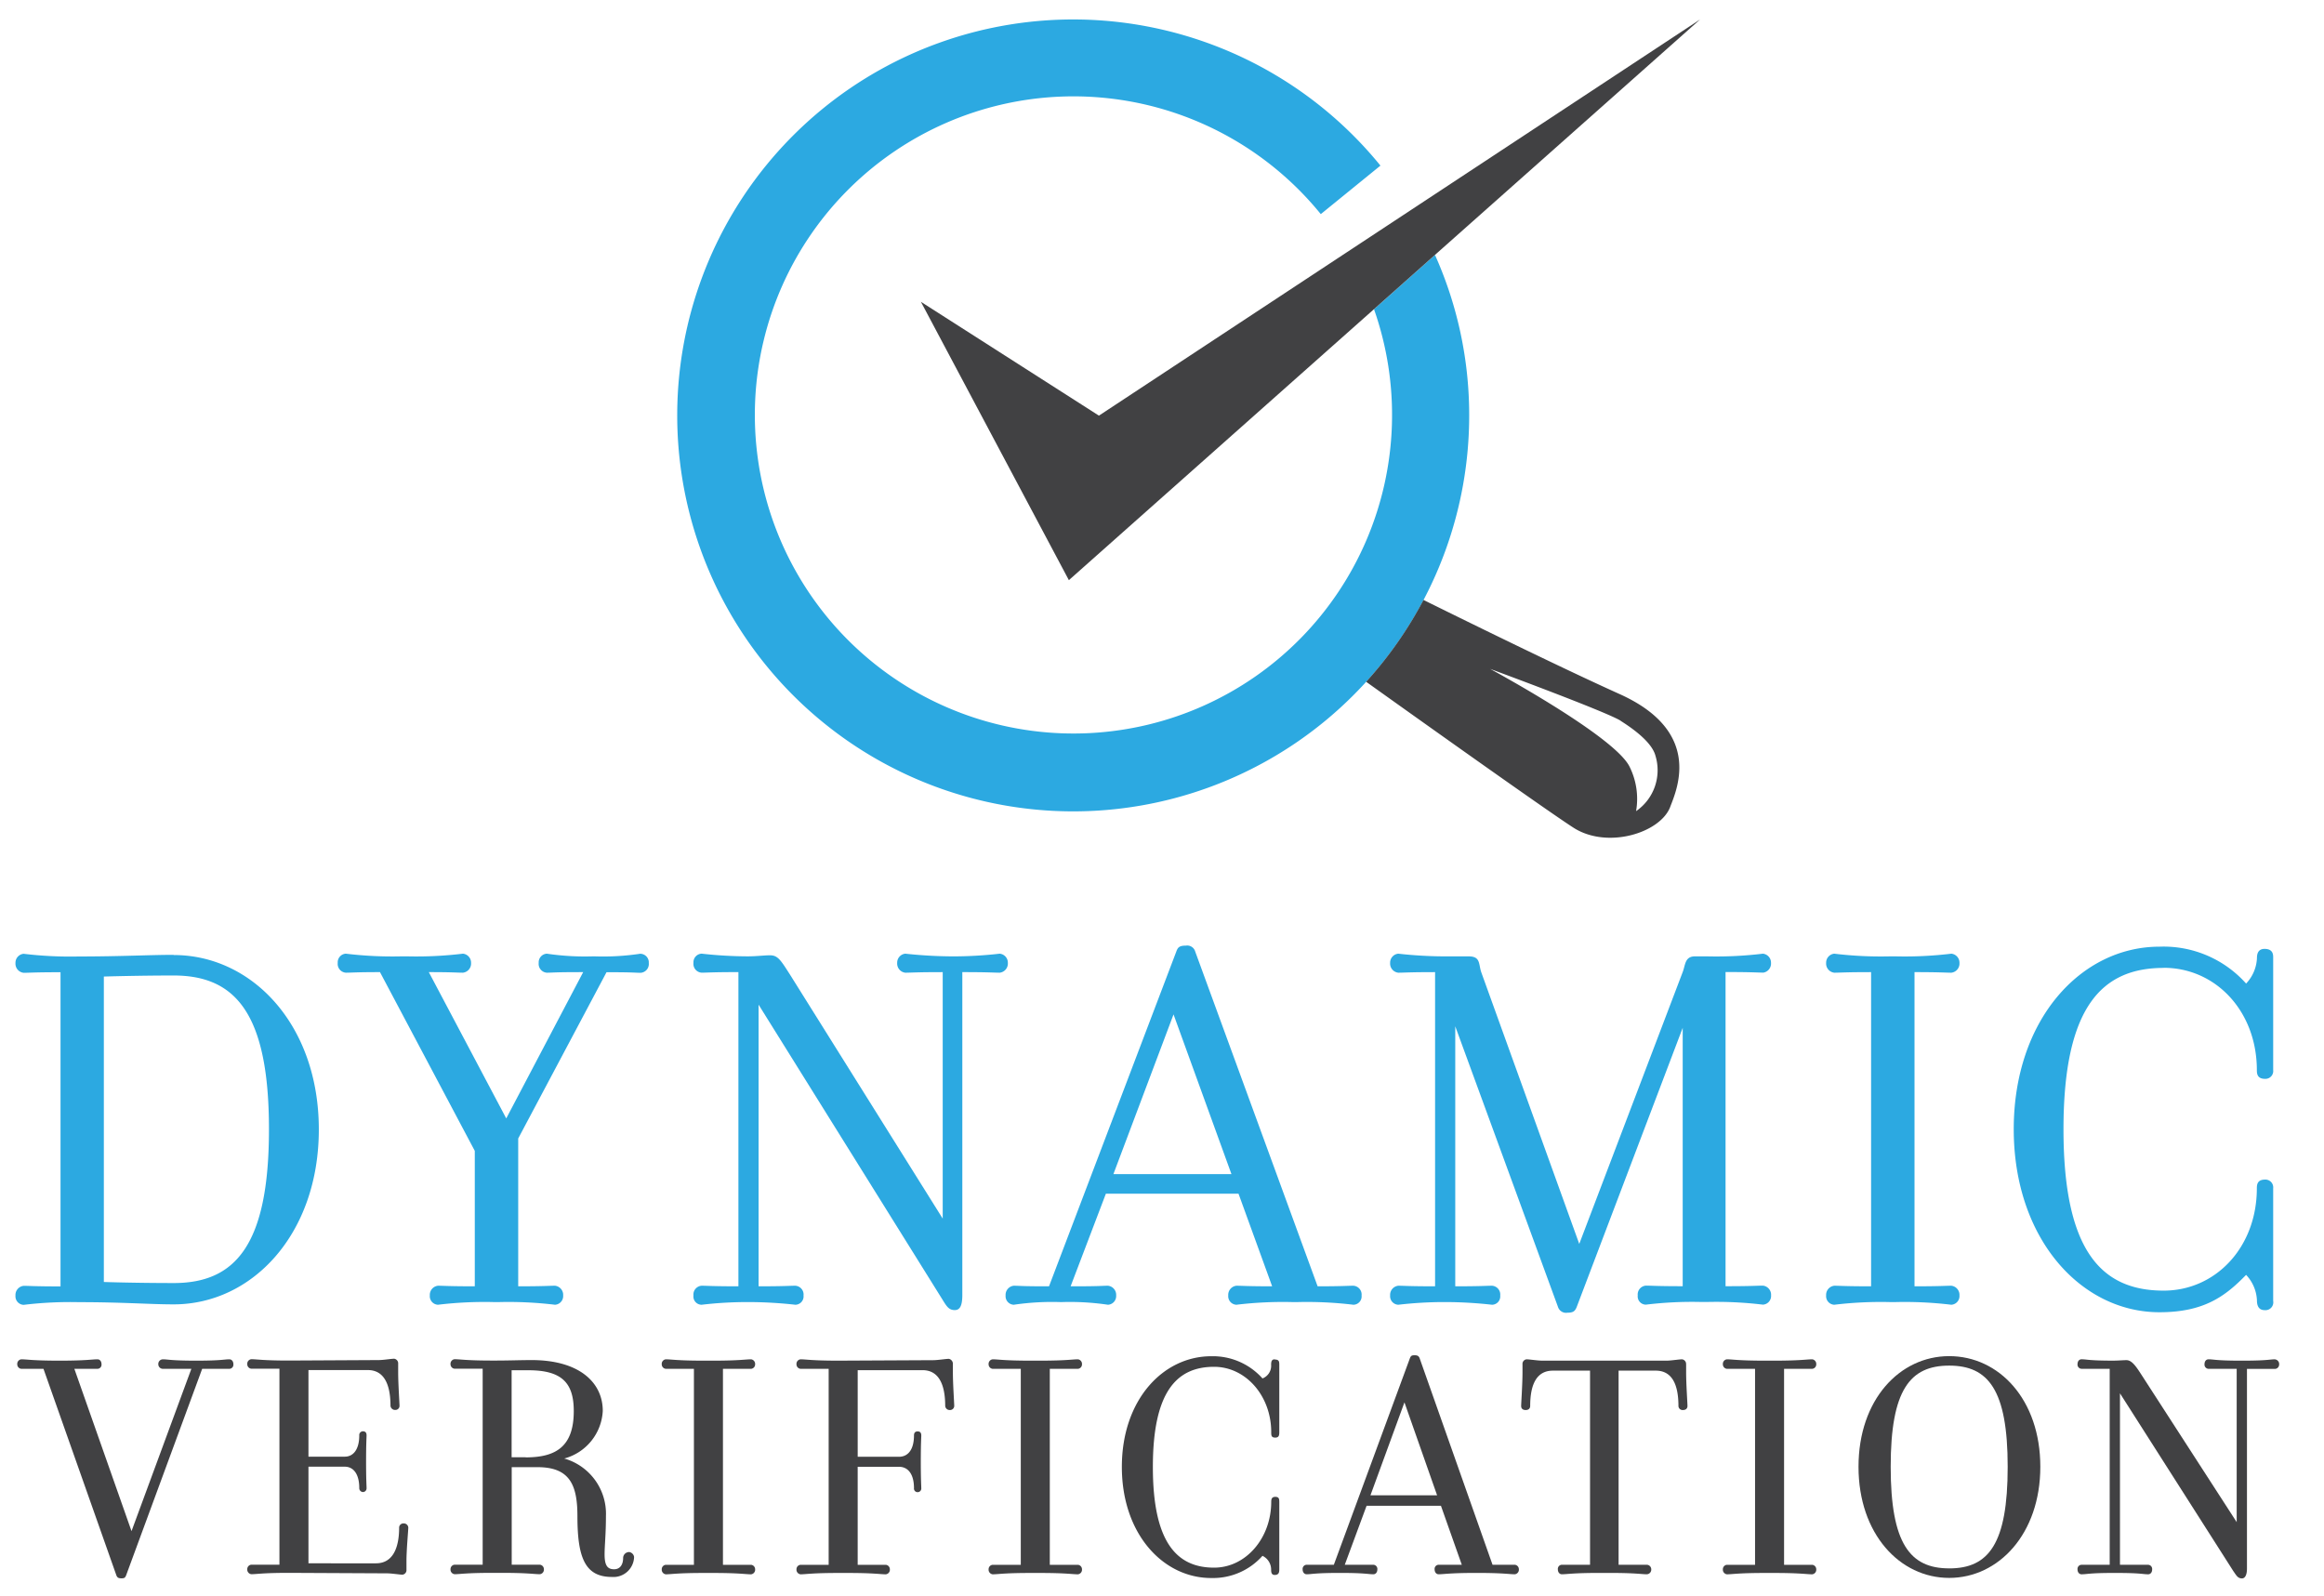
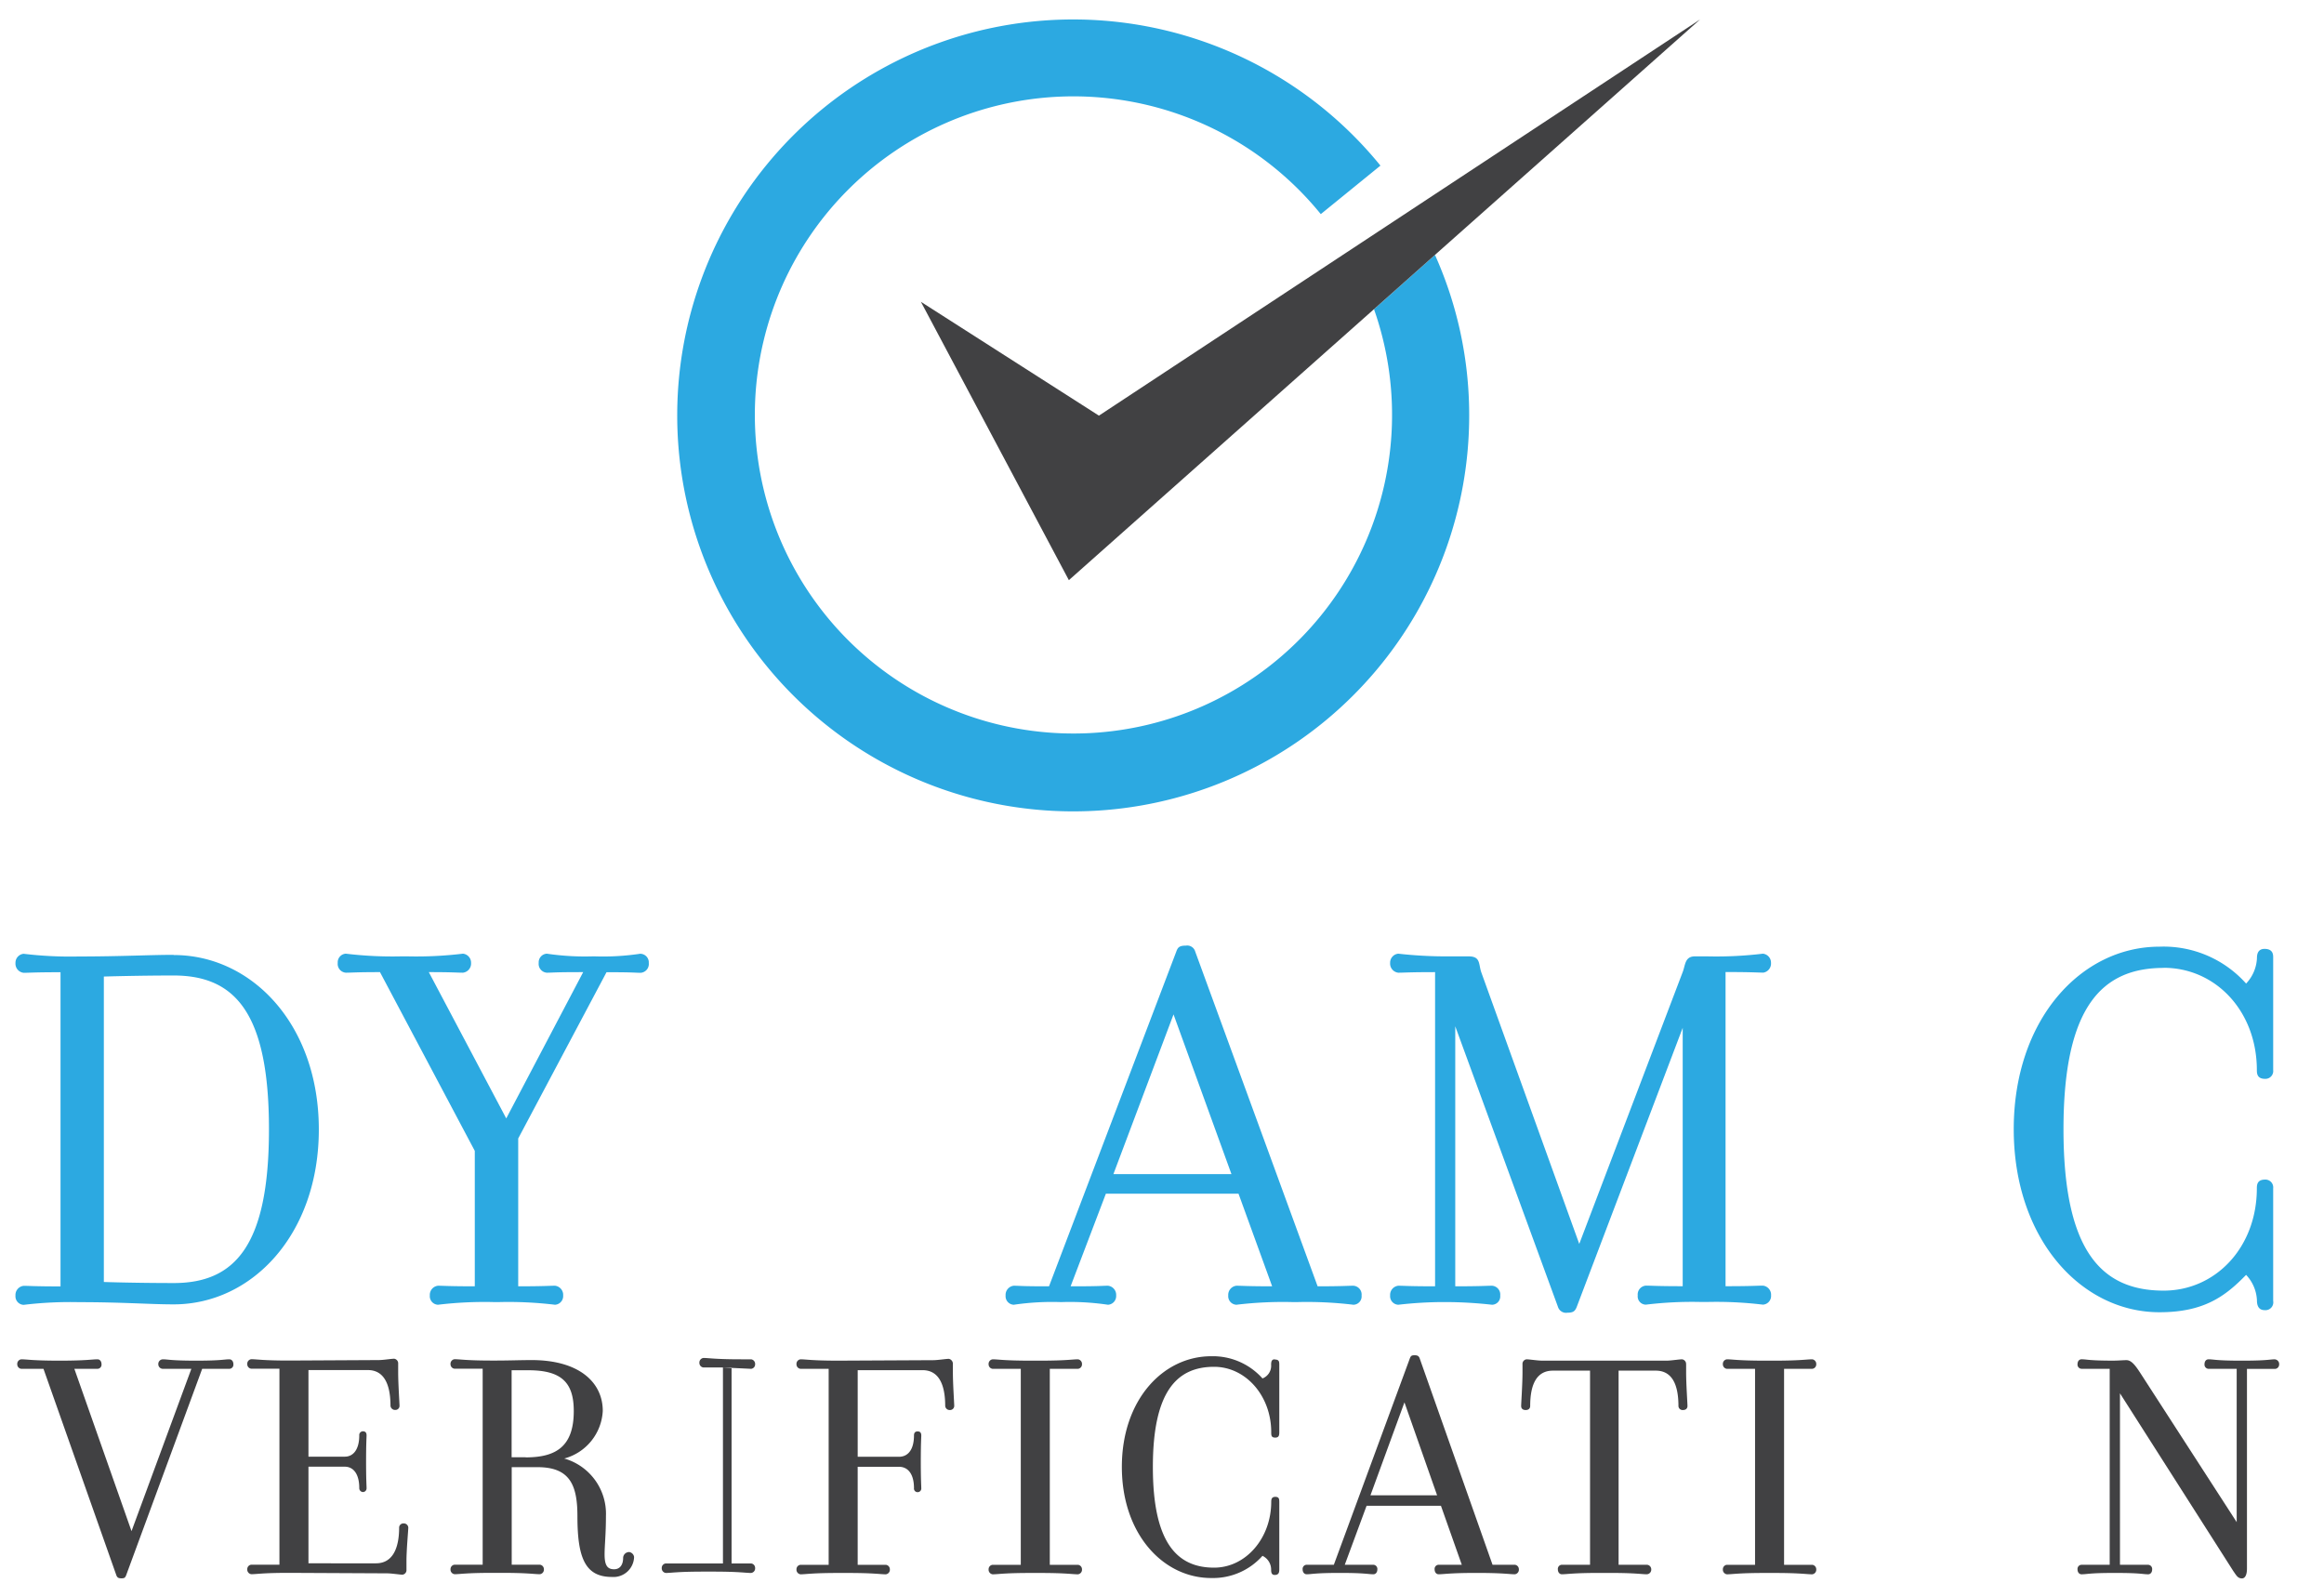
<svg xmlns="http://www.w3.org/2000/svg" width="300" height="206" viewBox="0 0 300 206">
  <defs>
    <clipPath id="clip-Logo-Dynamic-Verification-no-space">
      <rect width="300" height="206" />
    </clipPath>
  </defs>
  <g id="Logo-Dynamic-Verification-no-space" clip-path="url(#clip-Logo-Dynamic-Verification-no-space)">
    <g id="NextGen_Product_Logos_DynamicVerification_FullColor" transform="translate(-24.162 -6.342)">
      <path id="Path_9746" data-name="Path 9746" d="M196.534,83.176c-1.848-1.166-16.864-6.7-16.864-6.7s16,8.618,17.992,12.6a9.3,9.3,0,0,1,.856,5.766,6.408,6.408,0,0,0,2.5-7.155c-.422-1.6-2.5-3.249-4.489-4.5Z" transform="translate(36.838 16.229)" fill="none" />
      <g id="Group_44188" data-name="Group 44188" transform="translate(26.16 8.862)">
        <path id="Path_9747" data-name="Path 9747" d="M46.582,106.266c-3.075,0-6.783.211-12.238.211a50.088,50.088,0,0,1-7.13-.347,1.163,1.163,0,0,0-1.054,1.19,1.187,1.187,0,0,0,1.054,1.265c.694,0,1.4-.074,4.761-.074V149.07c-3.36,0-4.055-.074-4.761-.074a1.187,1.187,0,0,0-1.054,1.265,1.1,1.1,0,0,0,1.054,1.19,50.088,50.088,0,0,1,7.13-.347c5.729,0,9.163.285,12.238.285,10.143,0,18.736-9.089,18.736-22.58s-8.605-22.518-18.736-22.518Zm0,42.37c-5.034,0-9.015-.136-9.015-.136V109.069s4.4-.136,9.015-.136c7.973,0,12.3,4.9,12.3,19.852s-4.34,19.852-12.3,19.852Z" transform="translate(-26.16 14.482)" fill="#2ca9e1" />
        <path id="Path_9748" data-name="Path 9748" d="M98.806,106.12a32.337,32.337,0,0,1-5.877.347h-.347a33.557,33.557,0,0,1-5.877-.347,1.113,1.113,0,0,0-1.054,1.19,1.138,1.138,0,0,0,1.054,1.265c.694,0,.905-.074,4.34-.074h.347l-9.932,18.885L71.465,108.5c3.075,0,3.708.074,4.4.074a1.187,1.187,0,0,0,1.054-1.265,1.163,1.163,0,0,0-1.054-1.19,50.085,50.085,0,0,1-7.13.347h-.843a50.085,50.085,0,0,1-7.13-.347,1.113,1.113,0,0,0-1.054,1.19,1.138,1.138,0,0,0,1.054,1.265c.694,0,1.327-.074,4.4-.074L77.4,131.577V149.06c-3.36,0-4.055-.074-4.749-.074a1.187,1.187,0,0,0-1.054,1.265,1.1,1.1,0,0,0,1.054,1.19,50.086,50.086,0,0,1,7.13-.347h.843a50.086,50.086,0,0,1,7.13.347,1.12,1.12,0,0,0,1.054-1.19,1.187,1.187,0,0,0-1.054-1.265c-.694,0-1.4.074-4.749.074V129.977l11.4-21.464h.347c3.15,0,3.36.074,4.055.074a1.139,1.139,0,0,0,1.054-1.265,1.113,1.113,0,0,0-1.054-1.19Z" transform="translate(-18.109 14.479)" fill="#2ca9e1" />
-         <path id="Path_9749" data-name="Path 9749" d="M136.27,106.12a53.2,53.2,0,0,1-6.088.347,59.941,59.941,0,0,1-6.088-.347,1.163,1.163,0,0,0-1.054,1.19,1.187,1.187,0,0,0,1.054,1.265c.694,0,1.4-.074,4.823-.074v31.818l-19.653-31.4c-1.252-1.959-1.612-2.592-2.654-2.592-.694,0-1.748.136-2.8.136a54.788,54.788,0,0,1-6.014-.347,1.113,1.113,0,0,0-1.054,1.19,1.138,1.138,0,0,0,1.054,1.265c.694,0,1.4-.074,4.749-.074V149.06c-3.36,0-4.055-.074-4.749-.074a1.139,1.139,0,0,0-1.054,1.265,1.063,1.063,0,0,0,1.054,1.19,50.938,50.938,0,0,1,6.014-.347,55.466,55.466,0,0,1,6.088.347,1.077,1.077,0,0,0,1.054-1.19,1.138,1.138,0,0,0-1.054-1.265c-.694,0-1.4.074-4.749.074V112.7l23.708,38.03c.558.905.843,1.4,1.612,1.4.632,0,.98-.484.98-1.959V108.5c3.422,0,4.129.074,4.823.074a1.187,1.187,0,0,0,1.054-1.265A1.163,1.163,0,0,0,136.27,106.12Z" transform="translate(-9.223 14.479)" fill="#2ca9e1" />
        <path id="Path_9750" data-name="Path 9750" d="M174.127,149.187c-.694,0-1.4.074-4.613.074l-15.8-43.213a1.069,1.069,0,0,0-1.19-.769c-.843,0-1.054.211-1.252.769l-16.43,43.213h-.422c-3.15,0-3.422-.074-4.129-.074a1.187,1.187,0,0,0-1.054,1.265,1.1,1.1,0,0,0,1.054,1.19,33.828,33.828,0,0,1,5.939-.347h.347a33.558,33.558,0,0,1,5.877.347,1.12,1.12,0,0,0,1.054-1.19,1.187,1.187,0,0,0-1.054-1.265c-.694,0-.98.074-4.34.074h-.484l4.551-11.953h17.124l4.34,11.953c-3.212,0-3.918-.074-4.613-.074a1.187,1.187,0,0,0-1.054,1.265,1.1,1.1,0,0,0,1.054,1.19,50.088,50.088,0,0,1,7.13-.347h.843a50.088,50.088,0,0,1,7.13.347,1.077,1.077,0,0,0,1.054-1.19,1.138,1.138,0,0,0-1.054-1.265Zm-30.974-14.408,7.762-20.621,7.477,20.621Z" transform="translate(-1.424 14.278)" fill="#2ca9e1" />
        <path id="Path_9751" data-name="Path 9751" d="M217.381,108.575a1.187,1.187,0,0,0,1.054-1.265,1.163,1.163,0,0,0-1.054-1.19,50.088,50.088,0,0,1-7.13.347H208.5c-1.19.074-1.116,1.116-1.463,2.021l-13.354,35.1-12.66-35.1c-.347-1.054-.074-2.021-1.612-2.021h-3a55.464,55.464,0,0,1-6.088-.347,1.163,1.163,0,0,0-1.054,1.19,1.187,1.187,0,0,0,1.054,1.265c.694,0,1.4-.074,4.749-.074V149.06c-3.36,0-4.055-.074-4.749-.074a1.187,1.187,0,0,0-1.054,1.265,1.1,1.1,0,0,0,1.054,1.19,51.282,51.282,0,0,1,6.088-.347,54.79,54.79,0,0,1,6.014.347,1.077,1.077,0,0,0,1.054-1.19,1.138,1.138,0,0,0-1.054-1.265c-.694,0-1.4.074-4.749.074V115.494l13.28,36.281a1.086,1.086,0,0,0,1.19.694c.769,0,.98-.211,1.19-.694l13.7-36.083v33.355c-3.36,0-4.055-.074-4.749-.074a1.139,1.139,0,0,0-1.054,1.265,1.063,1.063,0,0,0,1.054,1.19,49.545,49.545,0,0,1,7.068-.347h.905a50.089,50.089,0,0,1,7.13.347,1.12,1.12,0,0,0,1.054-1.19,1.187,1.187,0,0,0-1.054-1.265c-.694,0-1.4.074-4.823.074V108.488c3.422,0,4.129.074,4.823.074Z" transform="translate(8.182 14.479)" fill="#2ca9e1" />
-         <path id="Path_9752" data-name="Path 9752" d="M230.817,108.575a1.187,1.187,0,0,0,1.054-1.265,1.163,1.163,0,0,0-1.054-1.19,50.088,50.088,0,0,1-7.13.347h-.843a50.087,50.087,0,0,1-7.13-.347,1.163,1.163,0,0,0-1.054,1.19,1.187,1.187,0,0,0,1.054,1.265c.694,0,1.4-.074,4.749-.074V149.06c-3.36,0-4.055-.074-4.749-.074a1.187,1.187,0,0,0-1.054,1.265,1.1,1.1,0,0,0,1.054,1.19,50.086,50.086,0,0,1,7.13-.347h.843a50.087,50.087,0,0,1,7.13.347,1.12,1.12,0,0,0,1.054-1.19,1.187,1.187,0,0,0-1.054-1.265c-.694,0-1.4.074-4.749.074V108.5C229.428,108.5,230.122,108.575,230.817,108.575Z" transform="translate(19.074 14.479)" fill="#2ca9e1" />
        <path id="Path_9753" data-name="Path 9753" d="M253.546,108.118c6.708,0,12.028,5.592,12.028,13.218,0,.484.074,1.116,1.054,1.116a1.008,1.008,0,0,0,1.054-1.116V106.791c0-.347,0-1.116-1.116-1.116-.905,0-.98.769-.98,1.19a5.109,5.109,0,0,1-1.4,3.286A14.268,14.268,0,0,0,253,105.39c-10.143,0-18.81,9.436-18.81,23.559s8.667,23.634,18.81,23.634c5.8,0,8.531-2.1,11.185-4.823a5.113,5.113,0,0,1,1.4,3.286c0,.422.074,1.265.98,1.265a1.013,1.013,0,0,0,1.116-1.19V136.575a1.008,1.008,0,0,0-1.054-1.116c-.98,0-1.054.632-1.054,1.116,0,7.626-5.319,13.218-12.028,13.218-7.973,0-12.933-5.034-12.933-20.831s4.96-20.831,12.933-20.831Z" transform="translate(23.761 14.304)" fill="#2ca9e1" />
        <path id="Path_9754" data-name="Path 9754" d="M197.281,59.959a50.612,50.612,0,0,0-4.414-20.707l-7.874,7.006a41.128,41.128,0,1,1-6.869-12.276l7.7-6.262a51.117,51.117,0,1,0,11.457,32.239Z" transform="translate(-9.624 -8.86)" fill="#2ca9e1" />
      </g>
      <g id="Group_44189" data-name="Group 44189" transform="translate(26.396 8.85)">
        <path id="Path_9755" data-name="Path 9755" d="M53.741,148.35c-.707,0-1.054.174-4.216.174h-.174c-3.162,0-3.571-.174-4.216-.174a.6.6,0,0,0-.583.645.59.59,0,0,0,.583.583h3.683l-7.725,20.955-7.378-20.955H36.7a.533.533,0,0,0,.521-.583c0-.409-.236-.645-.521-.645-.707,0-1.463.174-4.8.174h-.174c-3.4,0-4.154-.174-4.861-.174a.594.594,0,0,0-.521.645.582.582,0,0,0,.521.583h2.864l9.424,26.7c.112.236.236.347.645.347s.471-.112.583-.347l9.833-26.7h3.509a.533.533,0,0,0,.521-.583c0-.409-.236-.645-.521-.645Z" transform="translate(-26.35 24.626)" fill="#414143" />
        <path id="Path_9756" data-name="Path 9756" d="M70.477,169.555a.539.539,0,0,0-.583.521c0,2.864-.942,4.625-2.988,4.625H58.189V162.227h4.687c1.116,0,1.872.942,1.872,2.753a.5.5,0,0,0,.471.521.479.479,0,0,0,.471-.521c0-.347-.062-.992-.062-3.4s.062-3.1.062-3.4-.112-.521-.471-.521a.476.476,0,0,0-.471.521c0,1.81-.756,2.753-1.872,2.753H58.189V149.753h7.663c2.046,0,2.926,1.761,2.926,4.625a.594.594,0,0,0,.645.521.521.521,0,0,0,.521-.521c0-.347-.174-2.864-.174-4.328v-1.116a.6.6,0,0,0-.521-.645c-.347,0-1.4.174-1.984.174l-11.594.062c-3.4,0-4.154-.174-4.861-.174a.594.594,0,0,0-.521.645.582.582,0,0,0,.521.583h3.633v25.3H50.811a.573.573,0,0,0-.521.583.6.6,0,0,0,.521.645c.707,0,1.463-.174,4.861-.174l12.648.062c.583,0,1.7.174,2,.174a.591.591,0,0,0,.521-.645V174.4c0-1.463.236-3.98.236-4.327a.573.573,0,0,0-.583-.521Z" transform="translate(-20.605 24.611)" fill="#414143" />
        <path id="Path_9757" data-name="Path 9757" d="M94.439,173.239a.769.769,0,0,0-.707.756c0,.88-.409,1.463-1.166,1.463-.88,0-1.228-.521-1.228-1.934,0-1.116.174-2.579.174-4.923a7.415,7.415,0,0,0-5.381-7.44,6.718,6.718,0,0,0,4.972-6.15c0-3.683-3.05-6.559-9.188-6.559-1.463,0-2.926.062-4.563.062h-.521c-3.4,0-4.154-.174-4.861-.174a.594.594,0,0,0-.521.645.582.582,0,0,0,.521.583H75.6v25.3H71.971a.573.573,0,0,0-.521.583.6.6,0,0,0,.521.645c.707,0,1.463-.174,4.861-.174h1.29c3.336,0,4.154.174,4.861.174a.594.594,0,0,0,.521-.645.582.582,0,0,0-.521-.583H79.349V162.277h3.336c4.154,0,5.146,2.282,5.146,6.324,0,5.381.992,7.849,4.451,7.849a2.663,2.663,0,0,0,2.864-2.579.745.745,0,0,0-.707-.645ZM81.147,161h-1.81V149.766h2.17c4.327,0,5.853,1.637,5.853,5.27,0,4.625-2.344,5.977-6.212,5.977Z" transform="translate(-15.527 24.623)" fill="#414143" />
-         <path id="Path_9758" data-name="Path 9758" d="M104.972,149.578a.573.573,0,0,0,.521-.583.6.6,0,0,0-.521-.645c-.707,0-1.525.174-4.861.174h-1.29c-3.4,0-4.154-.174-4.861-.174a.594.594,0,0,0-.521.645.582.582,0,0,0,.521.583h3.633v25.3H93.961a.573.573,0,0,0-.521.583.6.6,0,0,0,.521.645c.707,0,1.463-.174,4.861-.174h1.29c3.336,0,4.154.174,4.861.174a.594.594,0,0,0,.521-.645.582.582,0,0,0-.521-.583h-3.633v-25.3Z" transform="translate(-10.25 24.626)" fill="#414143" />
+         <path id="Path_9758" data-name="Path 9758" d="M104.972,149.578a.573.573,0,0,0,.521-.583.6.6,0,0,0-.521-.645h-1.29c-3.4,0-4.154-.174-4.861-.174a.594.594,0,0,0-.521.645.582.582,0,0,0,.521.583h3.633v25.3H93.961a.573.573,0,0,0-.521.583.6.6,0,0,0,.521.645c.707,0,1.463-.174,4.861-.174h1.29c3.336,0,4.154.174,4.861.174a.594.594,0,0,0,.521-.645.582.582,0,0,0-.521-.583h-3.633v-25.3Z" transform="translate(-10.25 24.626)" fill="#414143" />
        <path id="Path_9759" data-name="Path 9759" d="M127.657,148.945a.652.652,0,0,0-.521-.645c-.347,0-1.463.174-2,.174l-12.288.062c-3.4,0-4.154-.174-4.861-.174a.594.594,0,0,0-.521.645.582.582,0,0,0,.521.583h3.633v25.3h-3.633a.573.573,0,0,0-.521.583.6.6,0,0,0,.521.645c.707,0,1.463-.174,4.861-.174h1.29c3.336,0,4.154.174,4.861.174a.594.594,0,0,0,.521-.645.582.582,0,0,0-.521-.583h-3.633V162.237H120.7c1.166,0,1.934.942,1.934,2.753a.465.465,0,0,0,.471.521.471.471,0,0,0,.471-.521c0-.347-.062-.992-.062-3.4s.062-3.1.062-3.4-.112-.521-.471-.521-.471.236-.471.521c0,1.81-.756,2.753-1.934,2.753h-5.332V149.763h8.37c2.046,0,2.926,1.761,2.926,4.625a.573.573,0,0,0,.583.521.539.539,0,0,0,.583-.521c0-.347-.174-2.864-.174-4.328v-1.116Z" transform="translate(-6.884 24.614)" fill="#414143" />
        <path id="Path_9760" data-name="Path 9760" d="M139,149.578a.573.573,0,0,0,.521-.583.6.6,0,0,0-.521-.645c-.707,0-1.525.174-4.861.174h-1.29c-3.4,0-4.154-.174-4.861-.174a.594.594,0,0,0-.521.645.582.582,0,0,0,.521.583h3.633v25.3h-3.633a.573.573,0,0,0-.521.583.6.6,0,0,0,.521.645c.707,0,1.463-.174,4.861-.174h1.29c3.336,0,4.154.174,4.861.174a.594.594,0,0,0,.521-.645.582.582,0,0,0-.521-.583h-3.633v-25.3Z" transform="translate(-2.084 24.626)" fill="#414143" />
        <path id="Path_9761" data-name="Path 9761" d="M161.08,148.427c-.409,0-.471.3-.471.707a1.749,1.749,0,0,1-1.116,1.761,8.581,8.581,0,0,0-6.621-2.864c-6.2,0-11.532,5.617-11.532,14.284s5.332,14.346,11.532,14.346a8.538,8.538,0,0,0,6.621-2.864,1.963,1.963,0,0,1,1.116,1.761c0,.409.062.707.471.707.521,0,.583-.347.583-.707v-8.729c0-.409-.062-.645-.521-.645-.409,0-.521.236-.521.645,0,4.687-3.274,8.494-7.378,8.494-4.861,0-7.9-3.336-7.9-12.995s3.038-12.933,7.9-12.933c4.092,0,7.378,3.745,7.378,8.432,0,.409,0,.707.521.707.471,0,.521-.3.521-.707V149.1c0-.409-.062-.645-.583-.645Z" transform="translate(1.244 24.549)" fill="#414143" />
        <path id="Path_9762" data-name="Path 9762" d="M187.538,174.974h-2.864l-9.424-26.7c-.112-.236-.236-.347-.645-.347s-.471.112-.583.347l-9.833,26.7h-3.509a.533.533,0,0,0-.521.583c0,.409.236.645.521.645.645,0,1.054-.174,4.216-.174h.174c3.162,0,3.571.174,4.216.174.3,0,.521-.236.521-.645a.54.54,0,0,0-.521-.583H165.6l2.815-7.613h9.6l2.691,7.613h-2.988a.533.533,0,0,0-.521.583c0,.409.236.645.521.645.645,0,1.463-.174,4.8-.174h.174c3.4,0,4.154.174,4.861.174a.594.594,0,0,0,.521-.645.582.582,0,0,0-.521-.583Zm-18.624-8.965,4.389-12,4.216,12h-8.605Z" transform="translate(5.76 24.525)" fill="#414143" />
        <path id="Path_9763" data-name="Path 9763" d="M204.2,148.995a.6.6,0,0,0-.521-.645c-.347,0-1.463.174-1.984.174H185.65c-.583,0-1.7-.174-2.046-.174a.594.594,0,0,0-.521.645v1.054c0,1.463-.174,3.98-.174,4.327,0,.3.174.521.583.521s.583-.236.583-.521c0-2.864.88-4.563,2.926-4.563h4.8v25.06h-3.633a.533.533,0,0,0-.521.583c0,.409.236.645.521.645.645,0,1.463-.174,4.8-.174h1.352c3.4,0,4.154.174,4.8.174a.6.6,0,0,0,.583-.645.59.59,0,0,0-.583-.583h-3.633v-25.06h4.8c2.046,0,2.926,1.7,2.926,4.563a.533.533,0,0,0,.583.521c.409,0,.583-.236.583-.521,0-.347-.174-2.864-.174-4.327v-1.054Z" transform="translate(11.219 24.626)" fill="#414143" />
        <path id="Path_9764" data-name="Path 9764" d="M215.442,149.578a.573.573,0,0,0,.521-.583.6.6,0,0,0-.521-.645c-.707,0-1.525.174-4.861.174h-1.29c-3.4,0-4.154-.174-4.861-.174a.594.594,0,0,0-.521.645.582.582,0,0,0,.521.583h3.633v25.3h-3.633a.573.573,0,0,0-.521.583.6.6,0,0,0,.521.645c.707,0,1.463-.174,4.861-.174h1.29c3.336,0,4.154.174,4.861.174a.594.594,0,0,0,.521-.645.582.582,0,0,0-.521-.583h-3.633v-25.3Z" transform="translate(16.259 24.626)" fill="#414143" />
-         <path id="Path_9765" data-name="Path 9765" d="M229.735,148.02c-6.386,0-11.705,5.617-11.705,14.284s5.332,14.346,11.705,14.346S241.5,170.972,241.5,162.3,236.171,148.02,229.735,148.02Zm0,27.4c-5.034,0-7.551-3.162-7.551-13.119s2.517-13.057,7.551-13.057,7.551,3.1,7.551,13.057S234.832,175.423,229.735,175.423Z" transform="translate(19.647 24.546)" fill="#414143" />
        <path id="Path_9766" data-name="Path 9766" d="M266.349,148.35c-.707,0-.992.174-4.092.174h-.471c-3.038,0-3.4-.174-4.042-.174-.3,0-.521.236-.521.645a.54.54,0,0,0,.521.583h3.633v19.79L248.964,150.16c-.645-.992-1.166-1.7-1.81-1.7-.471,0-1.054.062-1.761.062-3.162,0-3.335-.174-4.042-.174-.3,0-.521.236-.521.645a.54.54,0,0,0,.521.583h3.633v25.3h-3.633a.533.533,0,0,0-.521.583c0,.409.236.645.521.645.707,0,.992-.174,4.092-.174h.409c3.162,0,3.4.174,4.092.174.3,0,.521-.236.521-.645a.54.54,0,0,0-.521-.583h-3.633V152.74l14.632,22.952c.409.583.583.942,1.116.942.347,0,.645-.347.645-1.29V149.59h3.633a.573.573,0,0,0,.521-.583.6.6,0,0,0-.521-.645Z" transform="translate(25.118 24.626)" fill="#414143" />
-         <path id="Path_9767" data-name="Path 9767" d="M206.015,96.024c.905-2.344,4.191-9.759-6.522-14.582-8.01-3.608-21.3-10.168-25.32-12.152a51.189,51.189,0,0,1-7.4,10.565c4.514,3.224,22.952,16.38,26.759,18.835,4.352,2.8,11.185.694,12.486-2.666ZM199.629,84.9c1.984,1.252,4.067,2.9,4.489,4.5a6.408,6.408,0,0,1-2.5,7.155,9.3,9.3,0,0,0-.856-5.766c-2-3.98-17.992-12.6-17.992-12.6s15.016,5.53,16.864,6.7Z" transform="translate(7.346 5.654)" fill="#414143" />
        <path id="Path_9768" data-name="Path 9768" d="M120.42,45.305l19.1,35.934,39.394-34.992,7.874-7.006L221.006,8.85,143.4,60Z" transform="translate(-3.776 -8.85)" fill="#414143" />
      </g>
    </g>
  </g>
</svg>